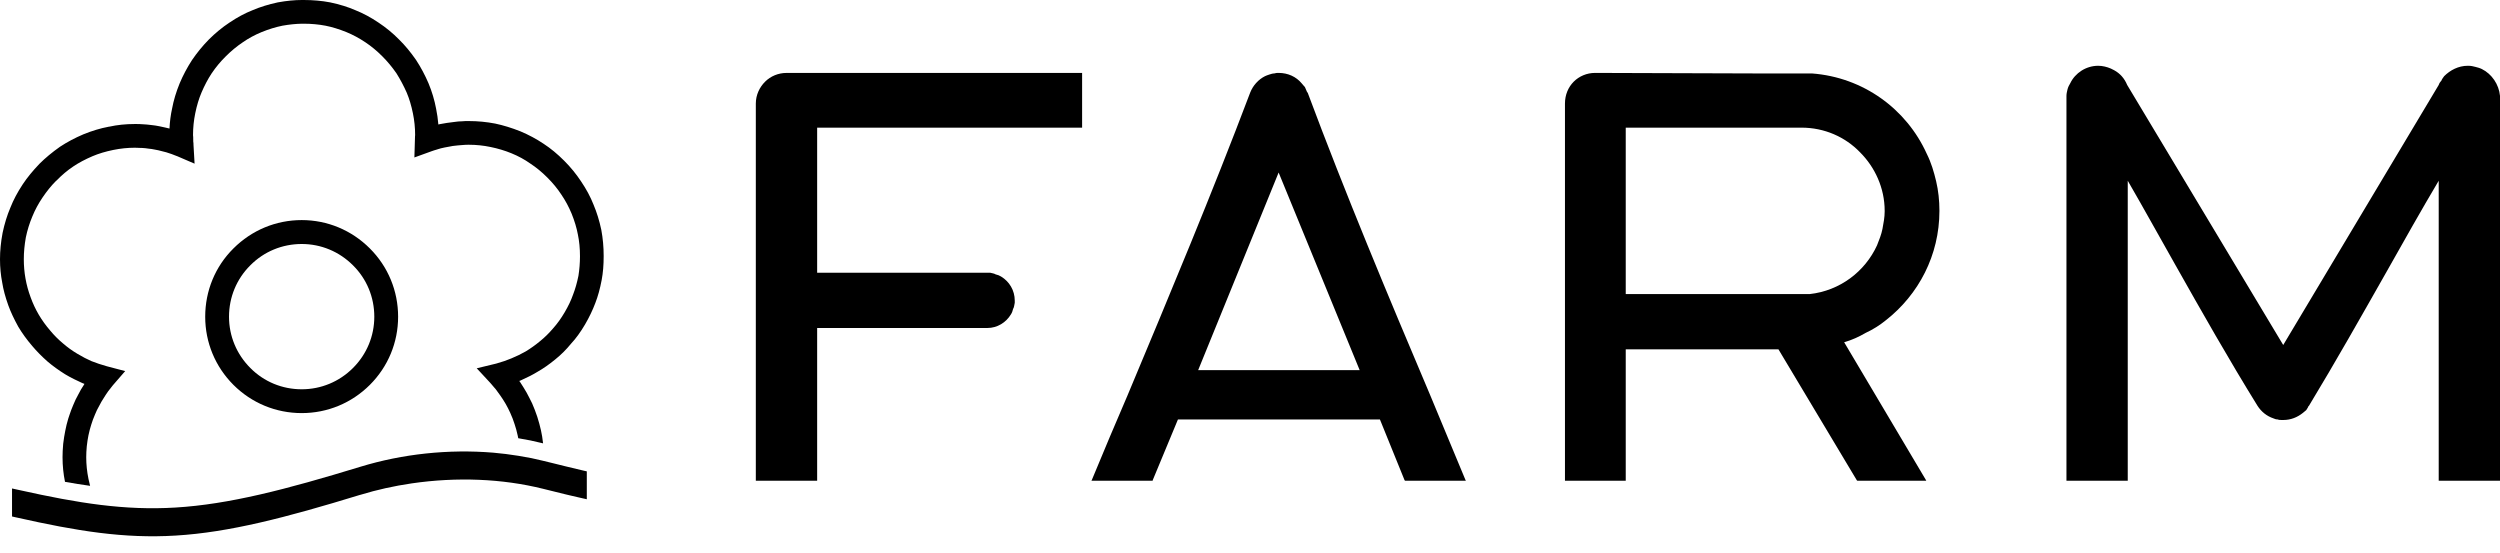
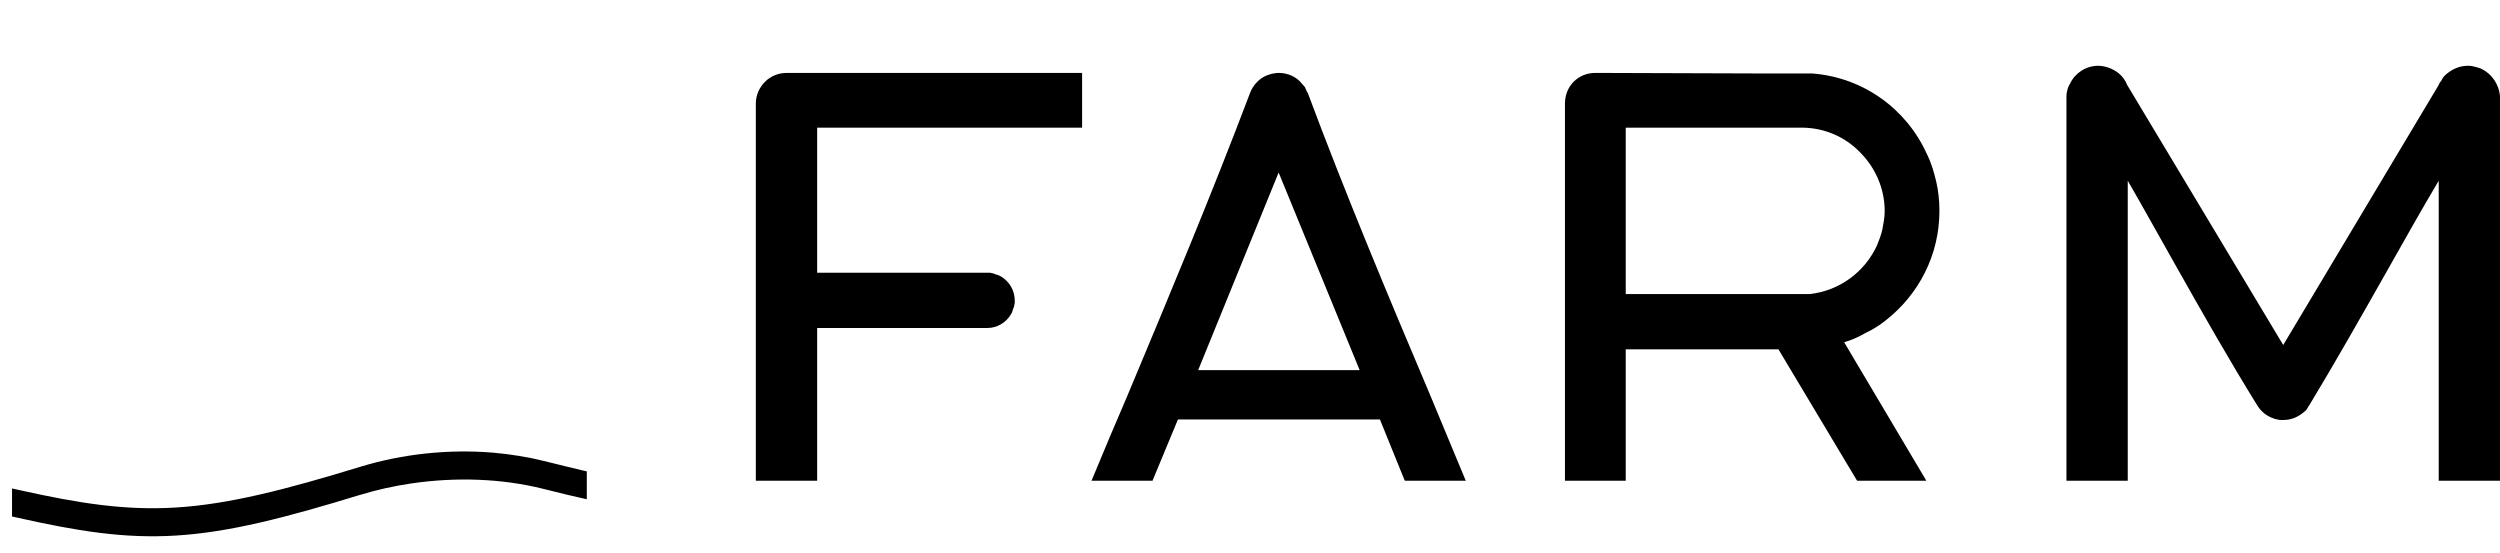
<svg xmlns="http://www.w3.org/2000/svg" width="122" height="27" viewBox="0 0 122 27" fill="none">
  <path d="M89.995 16.702C90.371 16.594 90.716 16.436 91.038 16.248C91.384 16.088 91.731 15.873 92.025 15.632C93.63 14.377 94.644 12.453 94.644 10.29C94.644 9.783 94.591 9.302 94.484 8.847C94.376 8.393 94.244 7.939 94.028 7.51C93.041 5.321 90.93 3.771 88.419 3.584H85.641L77.839 3.558C77.439 3.558 77.065 3.718 76.798 3.985C76.532 4.252 76.37 4.626 76.37 5.053V23.435V23.461H76.397H79.309H79.336V23.435V17.049H85.641H86.789L90.611 23.435L90.637 23.461H90.662H93.922H94.003L93.975 23.408L89.995 16.702ZM85.641 14.351H79.336V6.229H85.641H87.912C89.035 6.229 90.048 6.684 90.769 7.431C91.491 8.152 91.972 9.168 91.972 10.29V10.317C91.972 10.61 91.918 10.877 91.864 11.171C91.813 11.437 91.705 11.706 91.599 11.973C91.011 13.256 89.782 14.19 88.312 14.351H85.641Z" fill="black" />
  <path d="M71.508 23.407C70.947 22.044 70.358 20.657 69.797 19.293C67.713 14.377 65.658 9.462 63.814 4.521L63.786 4.495C63.76 4.412 63.707 4.332 63.681 4.251C63.627 4.2 63.574 4.12 63.52 4.065C63.253 3.744 62.852 3.558 62.397 3.558C62.317 3.558 62.264 3.558 62.184 3.584C62.106 3.584 62.024 3.612 61.944 3.637C61.862 3.664 61.783 3.692 61.731 3.718C61.41 3.879 61.144 4.172 61.008 4.521C59.14 9.462 57.082 14.377 55.024 19.293C54.436 20.657 53.85 22.044 53.288 23.407L53.262 23.461H53.342H56.227H56.252V23.435L57.484 20.469H62.397H67.34L68.543 23.435L68.569 23.461H68.596H71.481H71.535L71.508 23.407ZM62.397 18.063H58.47L62.397 8.419L66.352 18.063H62.397Z" fill="black" />
  <path d="M39.877 13.309H48.158H48.185H48.319C48.399 13.336 48.506 13.336 48.585 13.389C48.693 13.415 48.772 13.443 48.853 13.495C49.253 13.737 49.52 14.165 49.52 14.671V14.777C49.493 14.886 49.493 14.991 49.44 15.073C49.414 15.179 49.386 15.26 49.334 15.34C49.095 15.74 48.665 16.006 48.185 16.006H48.158H39.877V23.435V23.461H39.849H36.939H36.884V23.435V15.982V13.361V5.054C36.884 4.626 37.07 4.252 37.337 3.986C37.606 3.718 37.979 3.559 38.382 3.559H52.752H52.807V3.611V6.203V6.229H52.752H39.877V13.309Z" fill="black" />
  <path d="M102.391 3.21C102.603 3.21 102.819 3.264 103.005 3.344C103.059 3.371 103.112 3.396 103.167 3.425C103.46 3.584 103.673 3.825 103.806 4.146L111.421 16.836L119.009 4.146C119.035 4.065 119.088 3.986 119.142 3.932C119.17 3.852 119.221 3.797 119.274 3.718C119.568 3.425 119.969 3.21 120.425 3.21H120.452C120.584 3.21 120.692 3.235 120.8 3.264C120.905 3.291 121.012 3.318 121.118 3.371C121.6 3.611 121.947 4.119 122 4.678V4.734V4.787V23.435V23.46H121.947H119.061H119.009V23.435V8.82C118.152 10.264 117.326 11.734 116.498 13.202C115.24 15.42 113.987 17.639 112.678 19.801L112.649 19.828C112.624 19.907 112.569 19.961 112.543 20.015C112.49 20.068 112.437 20.094 112.383 20.148C112.114 20.363 111.795 20.496 111.421 20.496H111.368C111.288 20.496 111.207 20.496 111.154 20.469C111.073 20.469 110.995 20.442 110.94 20.415C110.621 20.308 110.352 20.094 110.165 19.801C108.776 17.556 107.441 15.205 106.131 12.881C105.358 11.519 104.609 10.156 103.834 8.82V23.435V23.46H103.78H100.895H100.843V23.435V4.787V4.734V4.678C100.843 4.574 100.869 4.467 100.895 4.36C100.922 4.252 100.975 4.146 101.027 4.065C101.268 3.558 101.804 3.21 102.391 3.21Z" fill="black" />
-   <path d="M19.428 15.456C19.428 14.197 18.939 13.013 18.049 12.124C17.156 11.231 15.975 10.74 14.724 10.74C13.468 10.74 12.286 11.231 11.392 12.124C10.503 13.006 10.014 14.19 10.014 15.456C10.014 16.711 10.503 17.892 11.392 18.782C12.282 19.67 13.465 20.159 14.724 20.159C15.979 20.159 17.159 19.67 18.049 18.782C18.939 17.892 19.428 16.711 19.428 15.456ZM11.176 15.456C11.176 14.504 11.546 13.613 12.216 12.947C12.881 12.276 13.772 11.907 14.724 11.907C15.667 11.907 16.556 12.277 17.226 12.948C17.897 13.613 18.266 14.504 18.266 15.456C18.266 16.399 17.897 17.287 17.226 17.958C16.556 18.628 15.667 18.997 14.724 18.997C13.771 18.997 12.881 18.628 12.217 17.958C11.546 17.287 11.176 16.399 11.176 15.456Z" fill="black" />
  <path d="M28.636 24.363V24.14V23.145V23.002L28.497 22.971L28.387 22.945C28.163 22.893 27.901 22.831 27.601 22.757C27.387 22.704 27.188 22.655 26.999 22.608C26.824 22.564 26.658 22.523 26.495 22.485C26.147 22.396 25.767 22.319 25.302 22.244C24.89 22.177 24.475 22.125 24.068 22.09C21.886 21.911 19.645 22.149 17.589 22.777C13.95 23.89 11.171 24.611 8.566 24.768C6.086 24.919 3.825 24.556 0.979 23.923L0.804 23.885L0.587 23.837V24.059V25.06V25.204L0.727 25.236L0.838 25.26C3.748 25.915 6.055 26.29 8.57 26.136C11.176 25.981 13.946 25.261 17.567 24.151L17.584 24.148L17.595 24.145L17.605 24.142C18.388 23.902 19.225 23.716 20.091 23.589C22.294 23.268 24.509 23.358 26.498 23.852L26.655 23.891C27.017 23.979 27.34 24.058 27.598 24.124L27.784 24.168C27.927 24.202 28.08 24.239 28.245 24.275L28.418 24.314L28.636 24.363Z" fill="black" />
-   <path d="M4.397 23.709C4.369 23.605 4.343 23.494 4.317 23.37C4.245 23.018 4.208 22.662 4.208 22.314C4.208 22.151 4.217 21.975 4.235 21.778C4.259 21.583 4.28 21.417 4.316 21.246C4.358 21.049 4.402 20.879 4.452 20.725C4.502 20.569 4.563 20.387 4.639 20.221C4.694 20.073 4.765 19.943 4.838 19.812C4.912 19.671 4.981 19.538 5.071 19.409C5.13 19.31 5.183 19.234 5.23 19.166L5.277 19.096C5.358 18.987 5.433 18.892 5.508 18.802L5.921 18.326L6.11 18.108L5.831 18.036L5.215 17.874C4.942 17.797 4.694 17.715 4.463 17.623C4.255 17.533 4.028 17.415 3.775 17.264C3.517 17.11 3.287 16.944 3.07 16.755C2.844 16.566 2.639 16.36 2.457 16.14C2.241 15.891 2.053 15.63 1.894 15.361C1.736 15.093 1.601 14.804 1.493 14.504C1.384 14.213 1.298 13.899 1.244 13.592C1.189 13.288 1.162 12.971 1.162 12.652C1.162 12.311 1.193 11.973 1.26 11.589C1.335 11.23 1.439 10.895 1.576 10.569C1.707 10.246 1.875 9.935 2.074 9.641C2.281 9.335 2.499 9.064 2.726 8.837L2.745 8.821L2.755 8.813L2.764 8.805C3.025 8.537 3.291 8.313 3.576 8.123C3.848 7.94 4.157 7.776 4.519 7.621C4.813 7.496 5.153 7.394 5.529 7.317C5.878 7.246 6.231 7.209 6.581 7.209C6.633 7.209 6.684 7.211 6.751 7.215L6.795 7.217C6.84 7.218 6.885 7.22 6.926 7.22C7.038 7.225 7.139 7.236 7.235 7.252C7.356 7.263 7.458 7.279 7.559 7.301C7.673 7.318 7.781 7.346 7.882 7.373C7.919 7.381 7.95 7.39 7.988 7.4C8.034 7.413 8.081 7.425 8.115 7.432L8.375 7.518C8.413 7.528 8.443 7.54 8.494 7.564L8.506 7.57L8.519 7.574C8.539 7.58 8.555 7.588 8.577 7.596H8.578L8.596 7.604C8.616 7.612 8.634 7.619 8.65 7.623L9.23 7.873L9.495 7.986L9.479 7.698L9.442 7.061V7.045C9.442 7.007 9.441 6.96 9.431 6.91L9.428 6.69V6.672L9.424 6.655C9.42 6.637 9.42 6.626 9.42 6.591C9.42 6.232 9.456 5.878 9.528 5.528C9.606 5.146 9.706 4.816 9.832 4.519C9.984 4.164 10.147 3.855 10.332 3.575C10.536 3.274 10.767 2.996 11.017 2.751C11.28 2.488 11.557 2.259 11.842 2.068C12.125 1.87 12.438 1.701 12.772 1.564C13.112 1.426 13.452 1.321 13.783 1.254C14.123 1.194 14.434 1.162 14.733 1.157H14.827C15.194 1.157 15.549 1.19 15.883 1.254C16.206 1.318 16.53 1.417 16.901 1.565C17.224 1.698 17.531 1.863 17.838 2.069C18.121 2.258 18.397 2.486 18.659 2.75C18.902 2.992 19.133 3.27 19.345 3.575C19.533 3.874 19.703 4.194 19.848 4.522C19.972 4.814 20.074 5.154 20.15 5.529C20.222 5.878 20.258 6.232 20.258 6.581V6.595C20.258 6.6 20.258 6.606 20.258 6.61L20.252 6.631L20.253 6.647L20.23 7.422L20.222 7.684L20.47 7.594L21.031 7.391C21.044 7.386 21.055 7.382 21.067 7.378C21.112 7.364 21.139 7.355 21.157 7.347L21.206 7.331C21.238 7.322 21.257 7.315 21.285 7.308C21.332 7.29 21.37 7.28 21.406 7.27L21.446 7.259C21.469 7.253 21.49 7.246 21.508 7.24C21.556 7.228 21.619 7.212 21.698 7.197C21.803 7.174 21.898 7.157 22.007 7.14C22.068 7.125 22.121 7.12 22.19 7.113L22.286 7.102C22.323 7.098 22.358 7.095 22.396 7.091L22.427 7.089L22.604 7.075C22.694 7.064 22.79 7.064 22.883 7.064C23.239 7.064 23.595 7.101 23.942 7.174C24.291 7.245 24.633 7.347 24.956 7.479C25.295 7.617 25.606 7.787 25.88 7.982C26.167 8.169 26.444 8.397 26.71 8.664C26.978 8.931 27.206 9.209 27.39 9.49C27.587 9.778 27.757 10.093 27.896 10.429C28.036 10.775 28.139 11.116 28.2 11.441C28.268 11.762 28.303 12.127 28.303 12.502C28.303 12.827 28.277 13.148 28.228 13.458C28.157 13.806 28.073 14.1 27.966 14.376C27.866 14.661 27.735 14.935 27.553 15.245C27.381 15.538 27.197 15.794 26.989 16.027C26.792 16.258 26.583 16.464 26.366 16.64C26.131 16.835 25.9 17 25.657 17.148C25.436 17.274 25.198 17.39 24.954 17.49C24.746 17.579 24.506 17.661 24.218 17.742L23.561 17.901L23.264 17.973L23.472 18.196L23.929 18.689C23.993 18.761 24.055 18.833 24.121 18.913L24.196 19C24.268 19.091 24.333 19.183 24.407 19.291L24.423 19.313C24.515 19.444 24.602 19.58 24.683 19.721C24.76 19.861 24.842 20.012 24.904 20.157C24.989 20.345 25.055 20.516 25.113 20.701C25.175 20.871 25.217 21.056 25.256 21.221L25.265 21.258C25.274 21.299 25.282 21.343 25.29 21.385C25.721 21.457 26.079 21.529 26.41 21.614C26.439 21.621 26.471 21.629 26.502 21.636C26.48 21.406 26.439 21.185 26.399 20.999C26.351 20.797 26.295 20.567 26.218 20.336C26.146 20.118 26.059 19.893 25.968 19.685C25.877 19.501 25.789 19.325 25.698 19.158C25.599 18.985 25.489 18.811 25.383 18.648L25.345 18.598L25.341 18.591L25.399 18.57C25.751 18.413 26.014 18.277 26.238 18.139C26.512 17.984 26.796 17.786 27.101 17.536C27.386 17.306 27.637 17.055 27.867 16.772C28.1 16.523 28.327 16.212 28.551 15.832C28.757 15.479 28.92 15.137 29.052 14.787C29.18 14.457 29.281 14.09 29.361 13.667C29.428 13.311 29.459 12.939 29.459 12.495C29.459 12.054 29.421 11.636 29.344 11.218C29.248 10.766 29.124 10.364 28.963 9.984C28.815 9.607 28.608 9.222 28.351 8.844C28.116 8.489 27.841 8.153 27.534 7.846C27.204 7.515 26.875 7.243 26.529 7.017C26.186 6.786 25.806 6.582 25.401 6.411C24.963 6.238 24.56 6.114 24.163 6.03C23.742 5.949 23.312 5.908 22.883 5.908C22.757 5.908 22.637 5.908 22.533 5.92C22.428 5.92 22.307 5.93 22.165 5.952C22.055 5.962 21.944 5.978 21.805 5.999C21.681 6.023 21.581 6.04 21.464 6.058C21.443 6.063 21.418 6.069 21.392 6.075C21.369 5.806 21.332 5.548 21.282 5.304C21.205 4.89 21.077 4.461 20.912 4.066C20.739 3.663 20.542 3.292 20.306 2.93C20.033 2.537 19.763 2.212 19.477 1.931C19.174 1.622 18.837 1.345 18.479 1.108C18.1 0.851 17.716 0.645 17.341 0.497C16.985 0.342 16.582 0.216 16.112 0.116C15.705 0.039 15.274 2.25709e-05 14.827 2.25709e-05H14.729C14.377 2.25709e-05 13.993 0.038 13.556 0.116C13.095 0.216 12.695 0.34 12.328 0.497C11.955 0.643 11.569 0.85 11.188 1.109C10.845 1.336 10.508 1.613 10.188 1.932C9.884 2.243 9.611 2.578 9.371 2.93C9.133 3.298 8.935 3.669 8.767 4.068C8.596 4.486 8.471 4.901 8.397 5.303C8.329 5.609 8.287 5.935 8.271 6.273C8.237 6.265 8.205 6.257 8.174 6.25L8.057 6.222L8.01 6.212C7.931 6.193 7.853 6.176 7.779 6.162C7.643 6.134 7.515 6.114 7.378 6.101C7.229 6.082 7.102 6.07 6.983 6.065C6.857 6.052 6.723 6.052 6.581 6.052C6.135 6.052 5.715 6.096 5.333 6.181L5.319 6.182L5.31 6.182L5.301 6.185C4.899 6.26 4.485 6.385 4.069 6.555C3.656 6.73 3.273 6.934 2.927 7.162C2.538 7.437 2.213 7.708 1.928 7.991C1.595 8.34 1.328 8.665 1.113 8.989C0.851 9.386 0.654 9.758 0.508 10.129C0.347 10.505 0.223 10.911 0.127 11.361C0.042 11.815 0 12.236 0 12.652C0 13.04 0.036 13.425 0.109 13.796C0.162 14.131 0.257 14.485 0.406 14.903C0.524 15.228 0.68 15.56 0.895 15.95C1.086 16.268 1.307 16.573 1.574 16.885C1.79 17.141 2.035 17.391 2.323 17.645C2.579 17.862 2.857 18.063 3.176 18.263C3.456 18.432 3.759 18.576 4.019 18.694C4.054 18.708 4.088 18.721 4.121 18.734C4.11 18.753 4.099 18.772 4.088 18.791C3.997 18.924 3.905 19.082 3.816 19.26C3.731 19.406 3.65 19.576 3.572 19.769C3.502 19.925 3.444 20.093 3.393 20.242L3.332 20.425C3.271 20.639 3.219 20.824 3.185 21.022C3.144 21.209 3.115 21.42 3.084 21.657C3.061 21.908 3.052 22.114 3.052 22.314C3.052 22.727 3.094 23.13 3.172 23.514C3.588 23.589 3.996 23.653 4.397 23.709Z" fill="black" />
</svg>